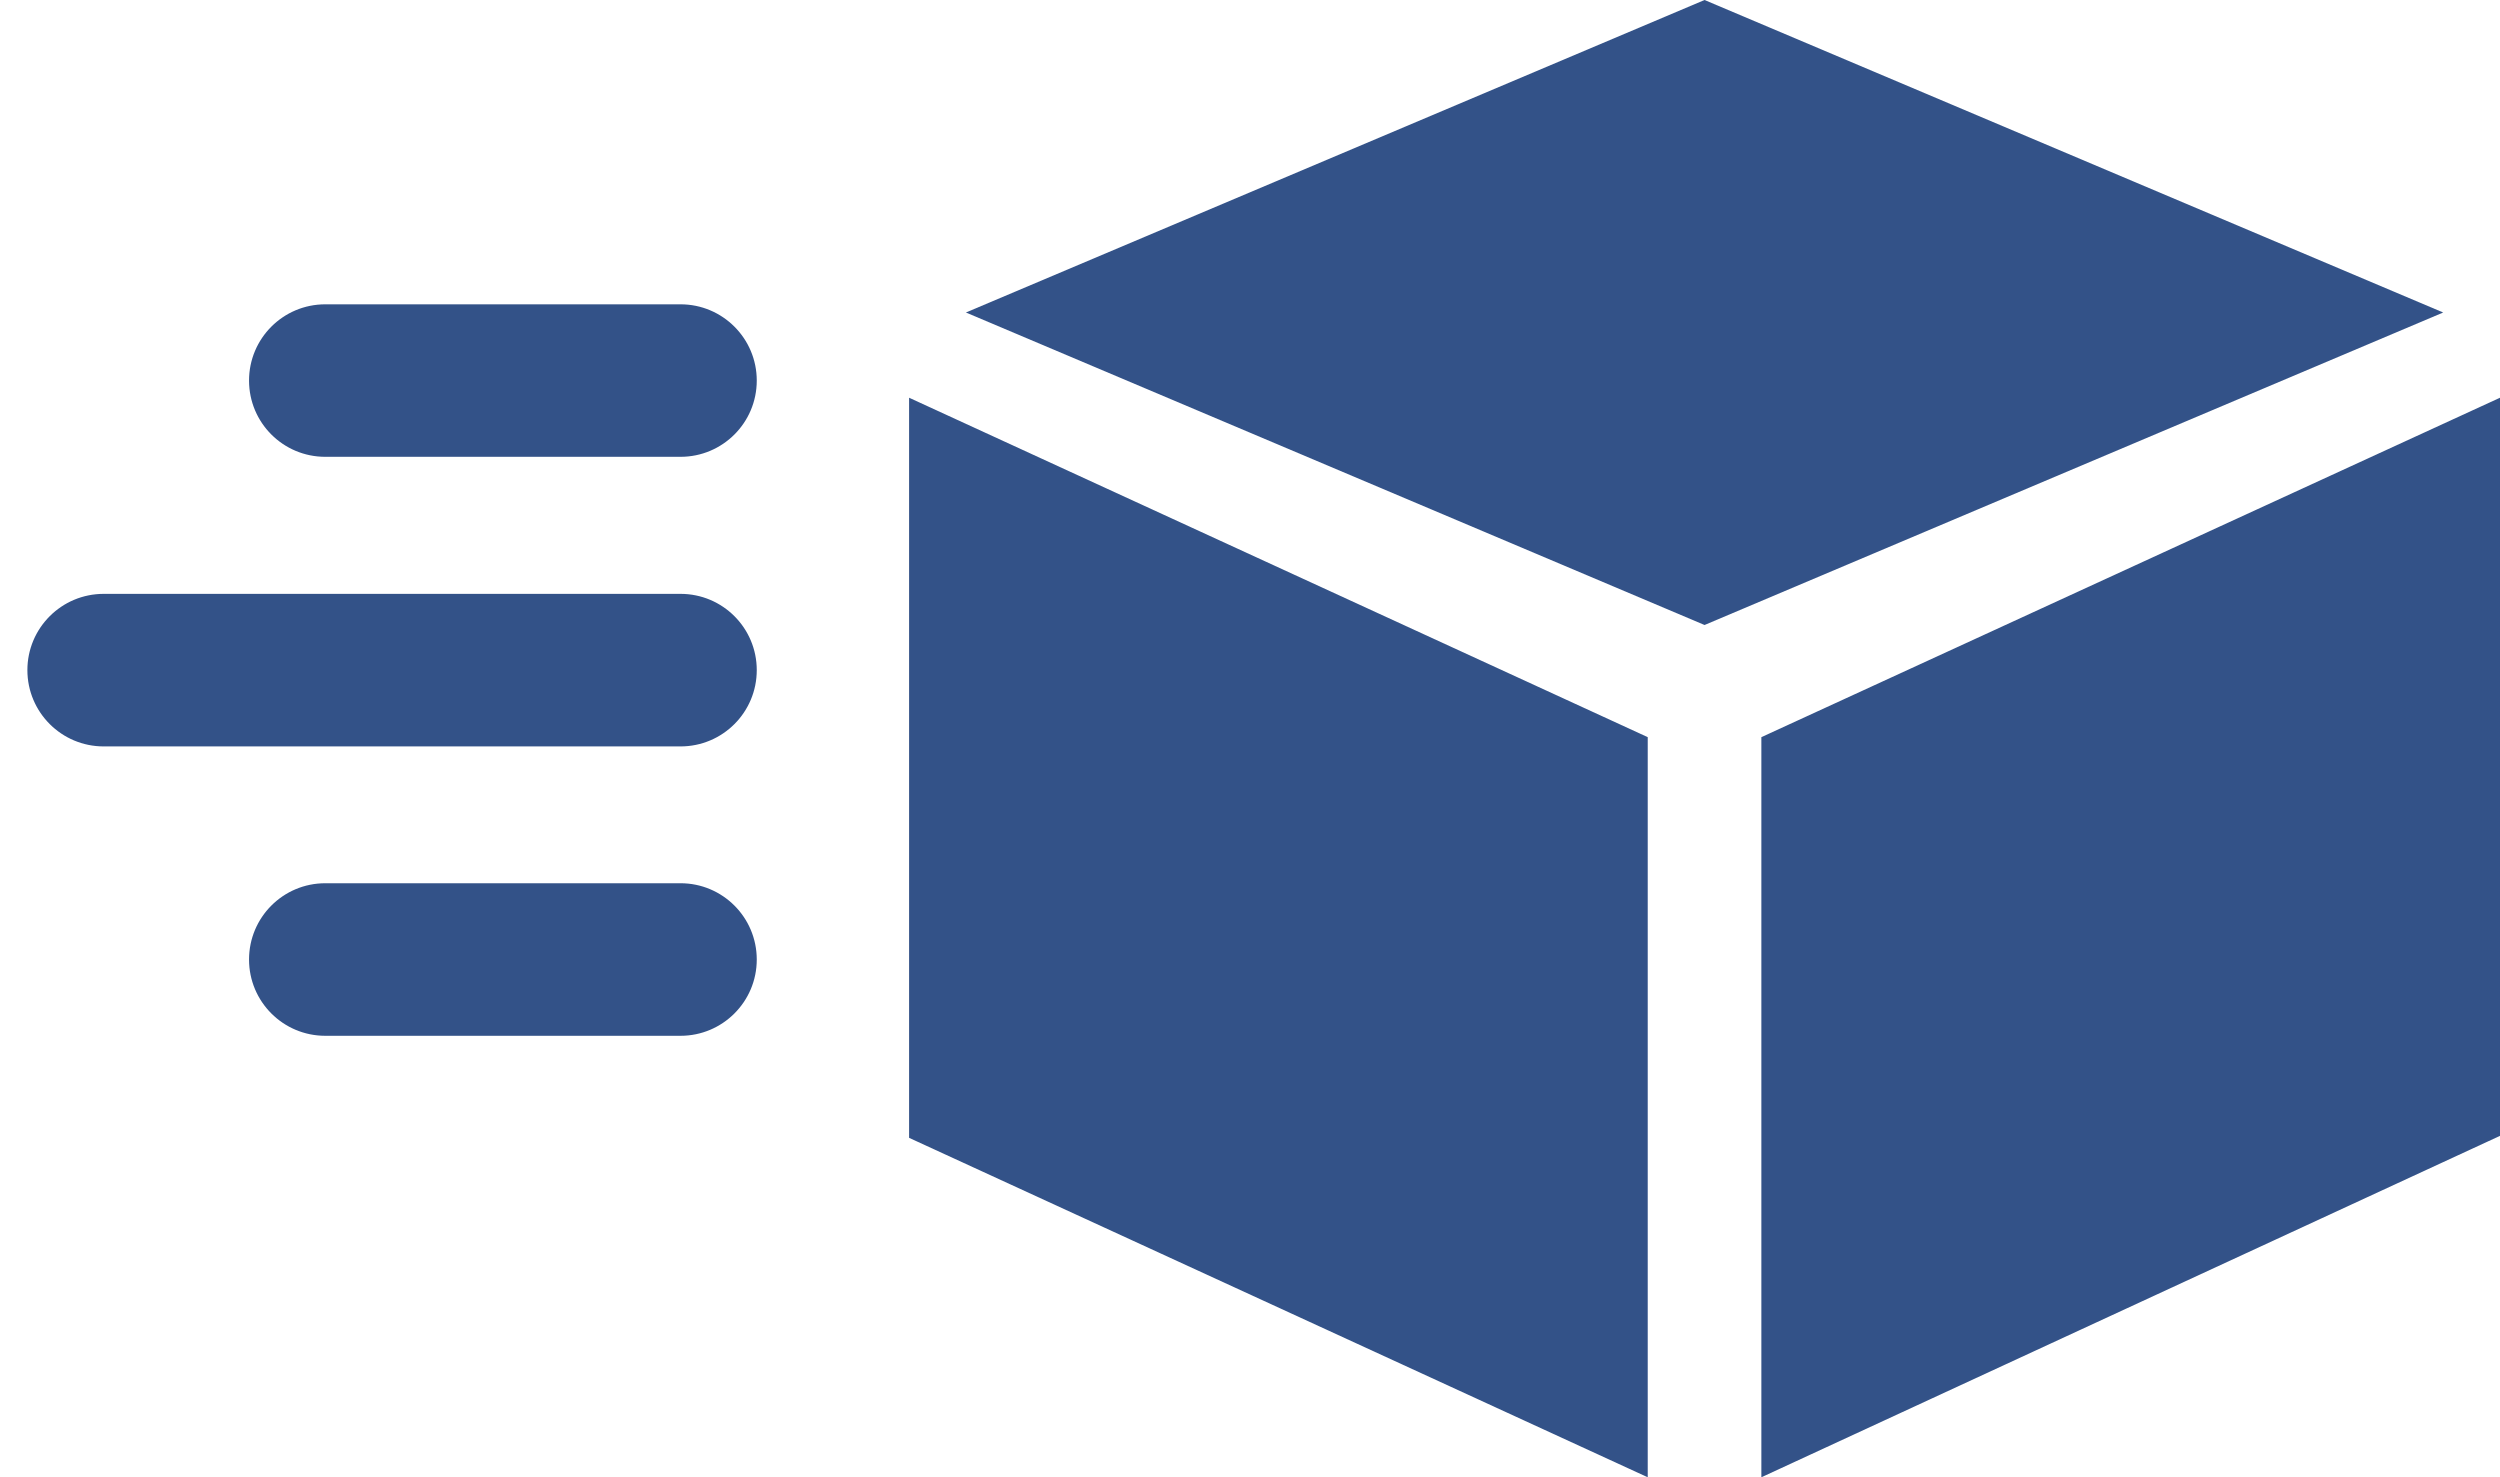
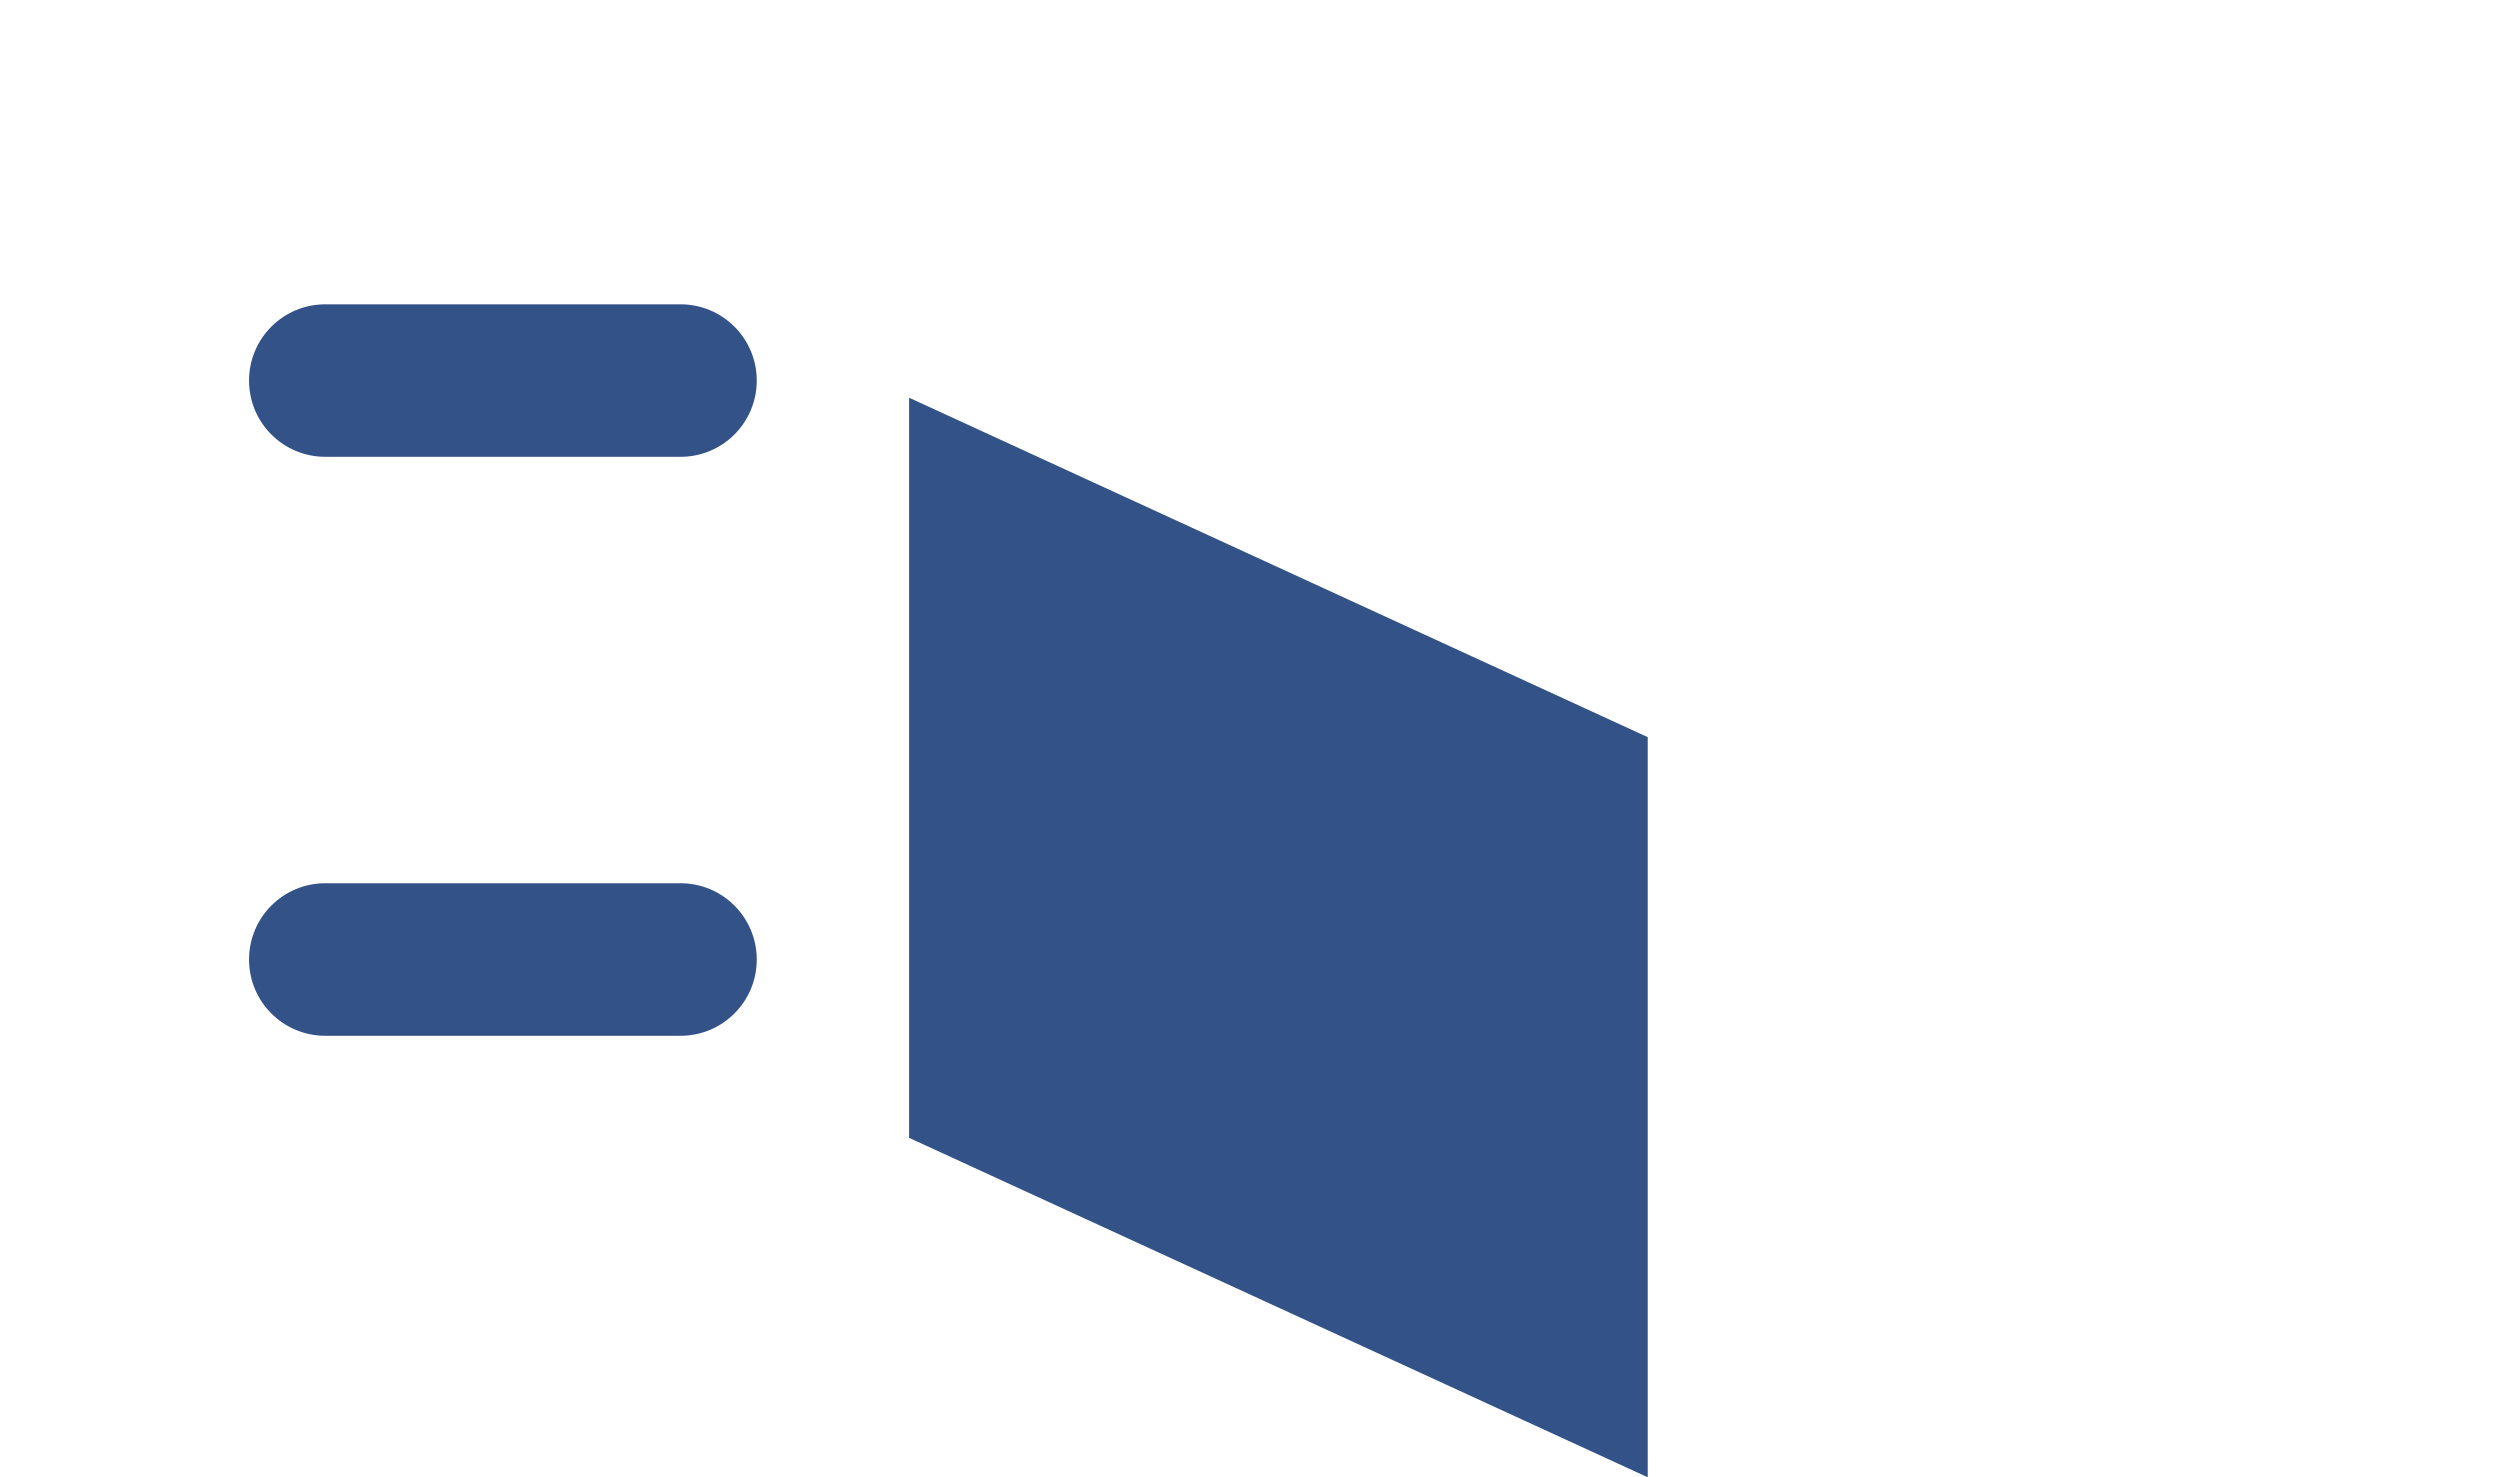
<svg xmlns="http://www.w3.org/2000/svg" width="44" height="26" viewBox="0 0 44 26" fill="none">
  <path d="M16 20.026L29 26V12.974L16 7V20.026Z" fill="#00276B" fill-opacity="0.8" />
-   <path d="M31 12.974V26L44 19.991V7L31 12.974Z" fill="#00276B" fill-opacity="0.8" />
-   <path d="M30 0L17 5.5L30 11L43 5.5L30 0Z" fill="#00276B" fill-opacity="0.8" />
  <path d="M11.977 5.356H5.725C4.983 5.356 4.383 5.957 4.383 6.698C4.383 7.44 4.983 8.04 5.725 8.04H11.977C12.718 8.04 13.319 7.44 13.319 6.698C13.319 5.957 12.718 5.356 11.977 5.356Z" fill="#00276B" fill-opacity="0.8" />
  <path d="M11.977 15.545H5.725C4.983 15.545 4.383 16.146 4.383 16.888C4.383 17.629 4.983 18.23 5.725 18.23H11.977C12.718 18.23 13.319 17.629 13.319 16.888C13.319 16.146 12.718 15.545 11.977 15.545Z" fill="#00276B" fill-opacity="0.8" />
-   <path d="M11.977 10.452H1.825C1.083 10.452 0.482 11.053 0.482 11.794C0.482 12.536 1.083 13.137 1.825 13.137H11.977C12.719 13.137 13.319 12.536 13.319 11.794C13.319 11.053 12.719 10.452 11.977 10.452Z" fill="#00276B" fill-opacity="0.8" />
</svg>